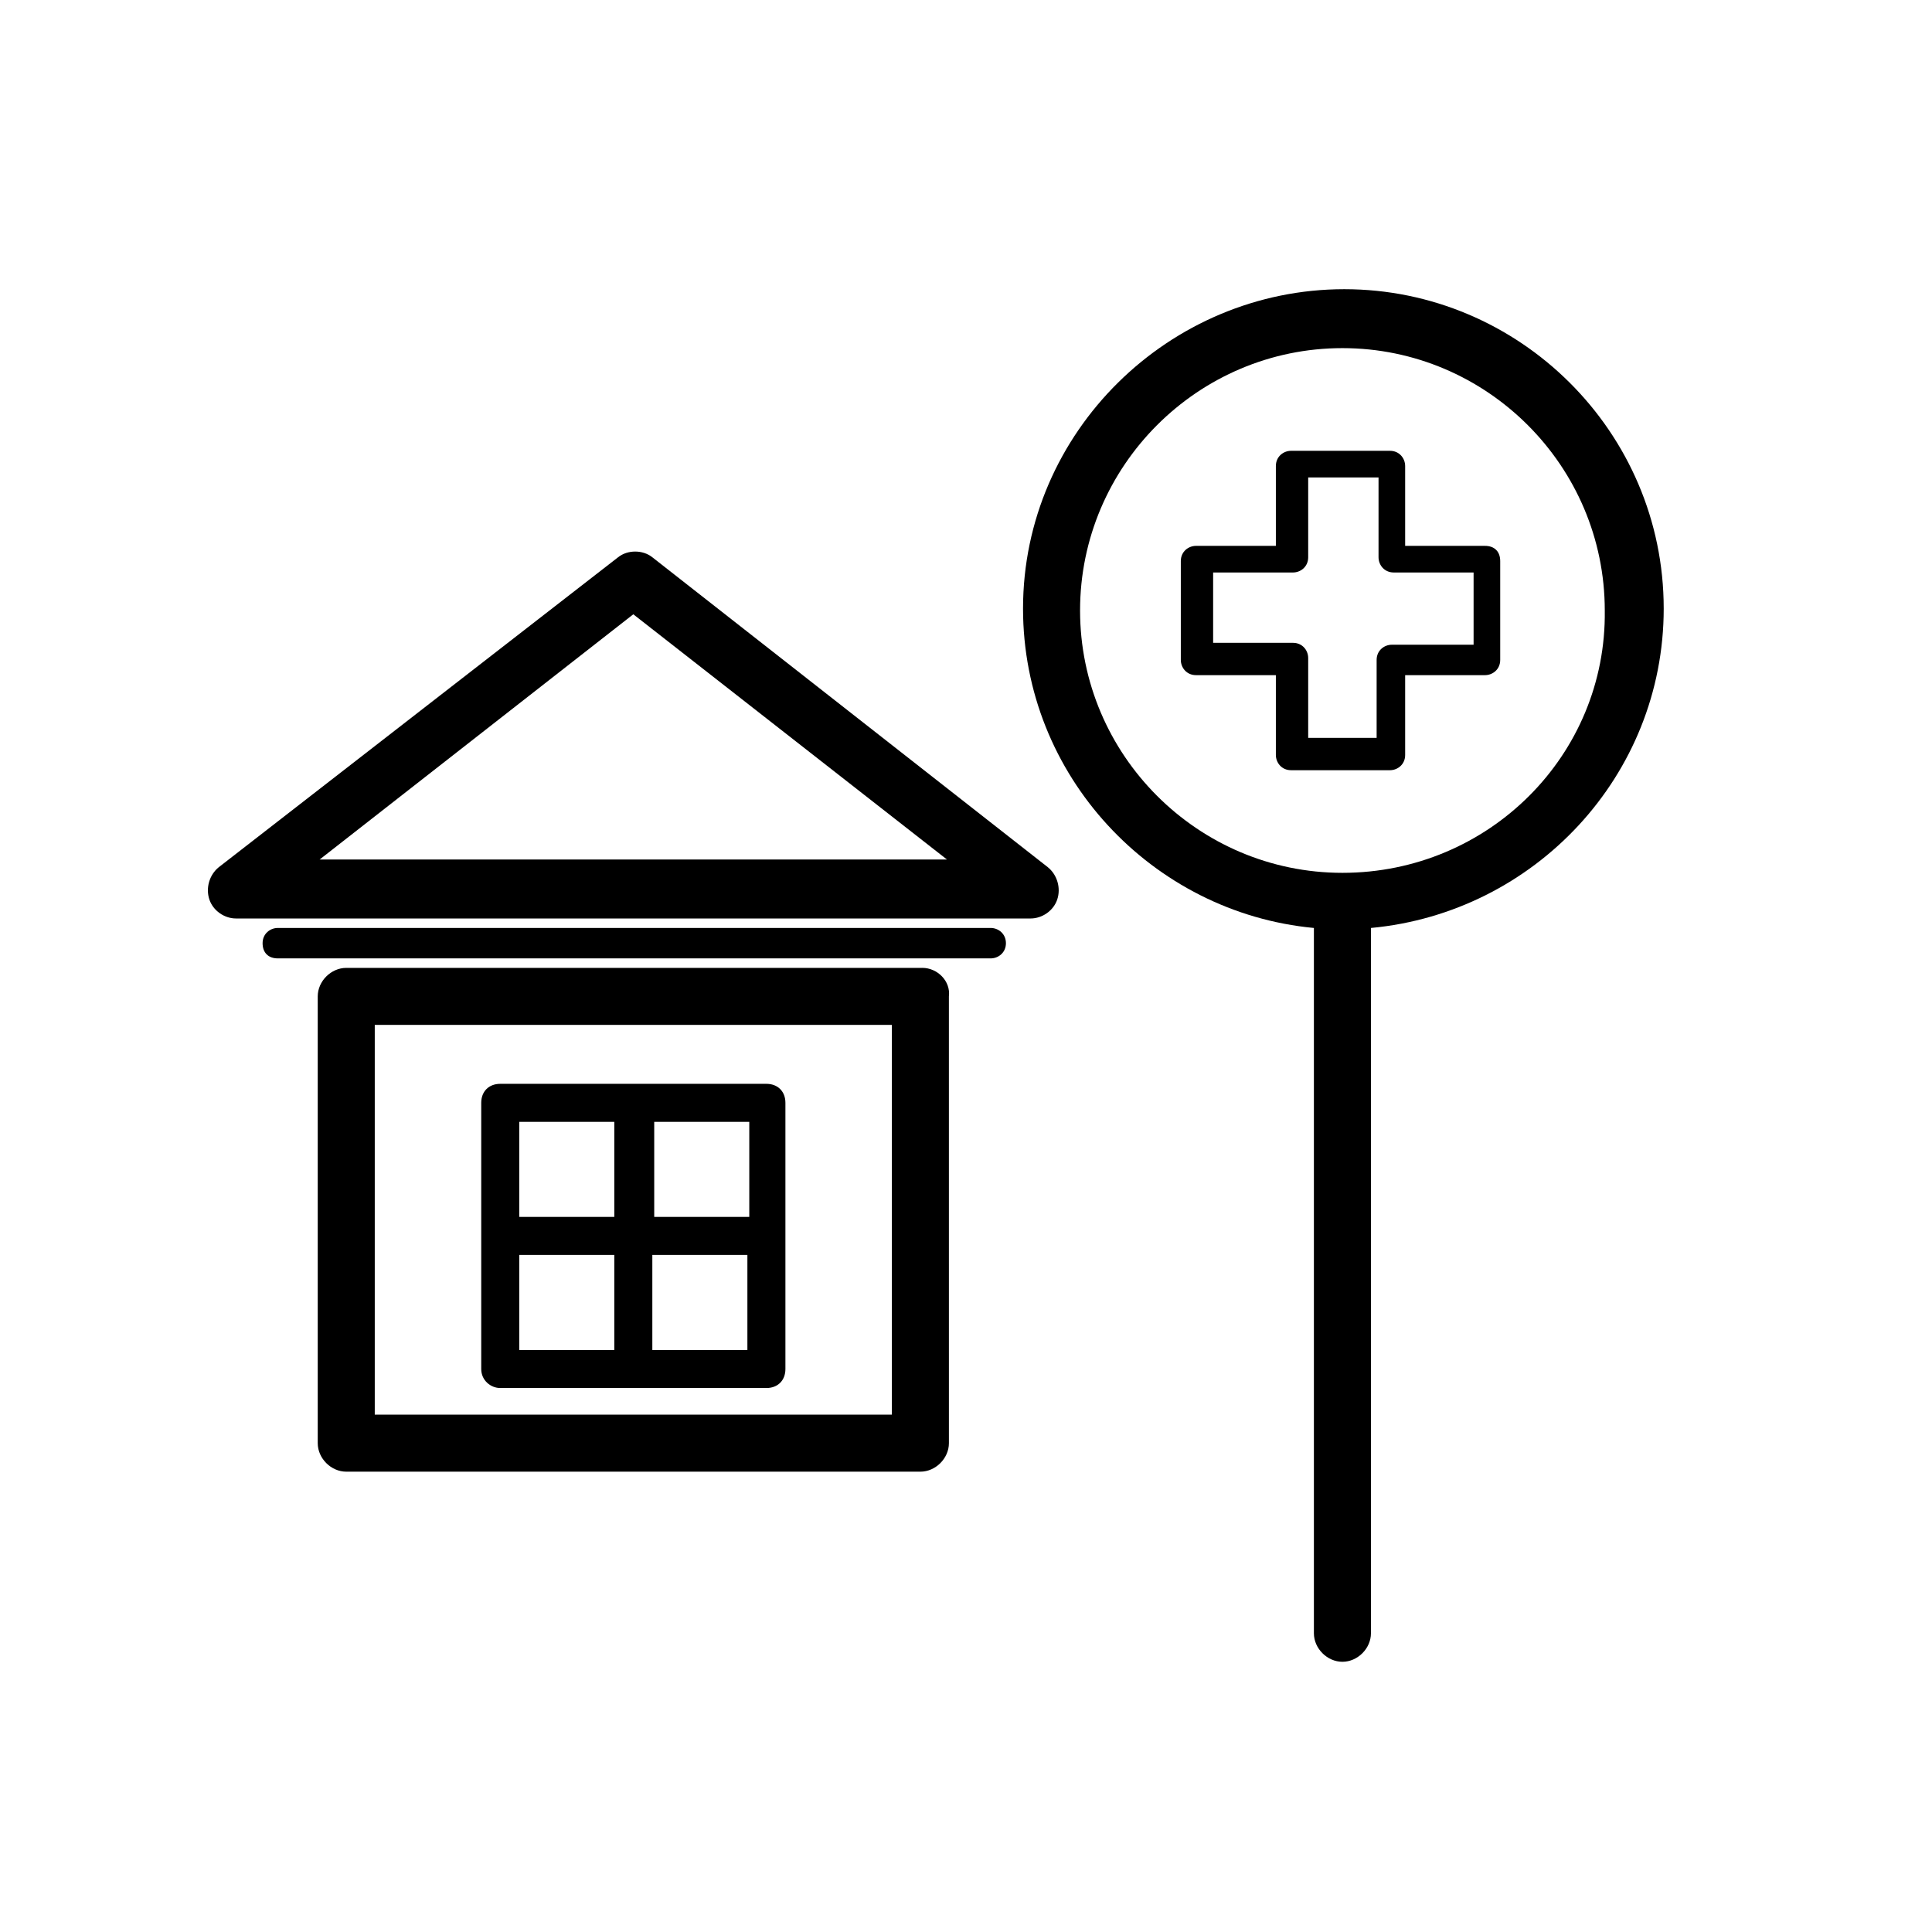
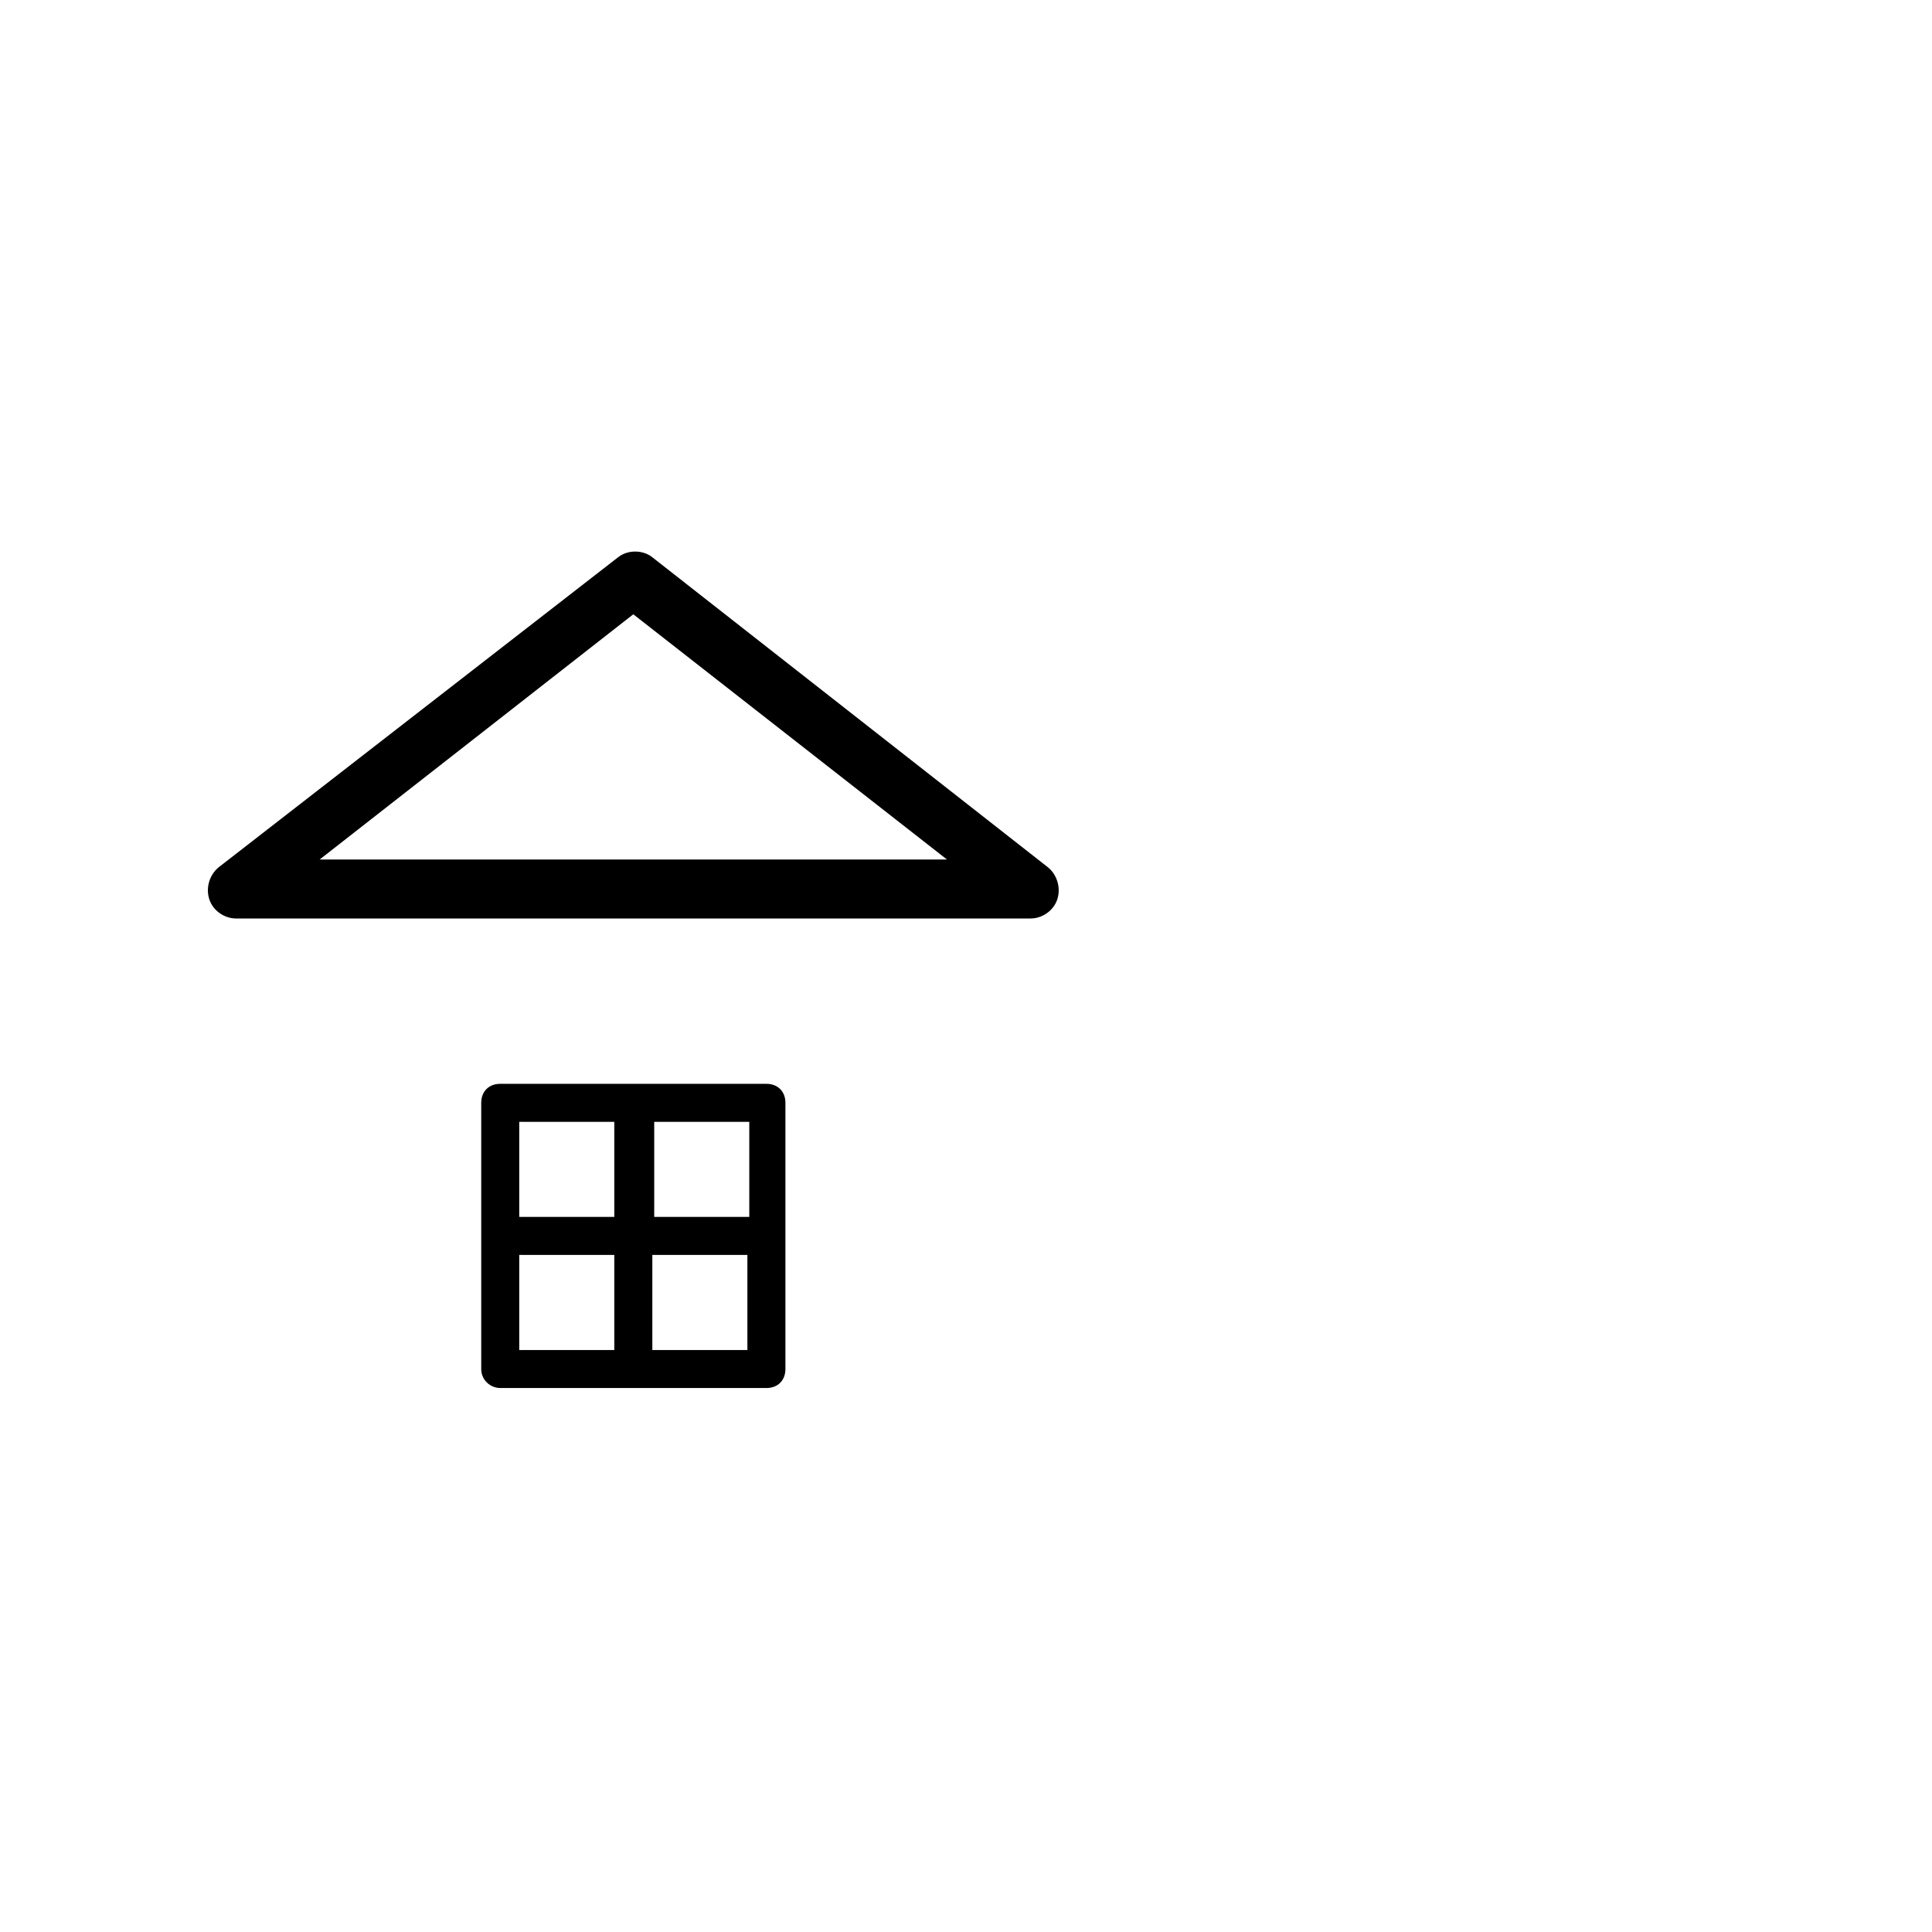
<svg xmlns="http://www.w3.org/2000/svg" fill="#000000" width="800px" height="800px" version="1.1" viewBox="144 144 512 512">
  <g>
-     <path d="m388.41 400.5h-152.65c-4.031 0-7.559 3.527-7.559 7.559v118.39c0 4.031 3.527 7.559 7.559 7.559h152.15c4.031 0 7.559-3.527 7.559-7.559l-0.004-118.4c0.504-4.031-3.023-7.555-7.055-7.555zm-7.555 118.39h-137.54v-103.28h137.04l0.004 103.28z" />
-     <path d="m406.55 389.92h-188.93c-2.016 0-4.031 1.512-4.031 4.031s1.512 4.031 4.031 4.031h188.93c2.016 0 4.031-1.512 4.031-4.031-0.004-2.519-2.019-4.031-4.035-4.031z" />
    <path d="m316.87 291.68c-2.519-2.016-6.551-2.016-9.07 0l-105.8 82.121c-2.519 2.016-3.527 5.543-2.519 8.566 1.008 3.023 4.031 5.039 7.055 5.039h210.59c3.023 0 6.047-2.016 7.055-5.039 1.008-3.023 0-6.551-2.519-8.566zm-88.168 80.105 83.129-64.992 83.129 64.992z" />
    <path d="m276.57 511.84h70.535c3.023 0 5.039-2.016 5.039-5.039v-70.535c0-3.023-2.016-5.039-5.039-5.039h-70.535c-3.023 0-5.039 2.016-5.039 5.039v70.535c0 3.023 2.519 5.039 5.039 5.039zm5.035-35.266h25.191v25.191h-25.191zm35.27 25.191v-25.191h25.191v25.191zm25.691-35.27h-25.191v-25.191h25.191zm-35.77-25.188v25.191h-25.191v-25.191z" />
-     <path d="m537.54 288.66h-21.16v-21.16c0-2.016-1.512-4.031-4.031-4.031h-26.199c-2.016 0-4.031 1.512-4.031 4.031v21.16h-21.16c-2.016 0-4.031 1.512-4.031 4.031v26.199c0 2.016 1.512 4.031 4.031 4.031h21.16v21.16c0 2.016 1.512 4.031 4.031 4.031h26.199c2.016 0 4.031-1.512 4.031-4.031v-21.16h21.16c2.016 0 4.031-1.512 4.031-4.031v-26.199c0-2.519-1.512-4.031-4.031-4.031zm-3.527 26.199h-21.16c-2.016 0-4.031 1.512-4.031 4.031v20.656h-18.137v-21.16c0-2.016-1.512-4.031-4.031-4.031h-21.16v-18.641h21.16c2.016 0 4.031-1.512 4.031-4.031v-21.16h18.641v21.16c0 2.016 1.512 4.031 4.031 4.031h21.16v19.145z" />
-     <path d="m584.9 305.28c0-46.855-38.289-84.641-84.641-84.641-46.352 0-85.145 37.789-85.145 84.641 0 44.336 34.258 80.609 77.082 84.641v186.91c0 4.031 3.527 7.559 7.559 7.559s7.559-3.527 7.559-7.559l-0.004-186.91c43.328-4.031 77.59-40.305 77.59-84.641zm-85.145 70.031c-38.289 0-69.527-31.234-69.527-69.527 0-38.289 31.234-69.527 69.527-69.527 38.289 0 69.527 31.234 69.527 69.527 0.5 38.289-30.734 69.527-69.527 69.527z" />
  </g>
</svg>